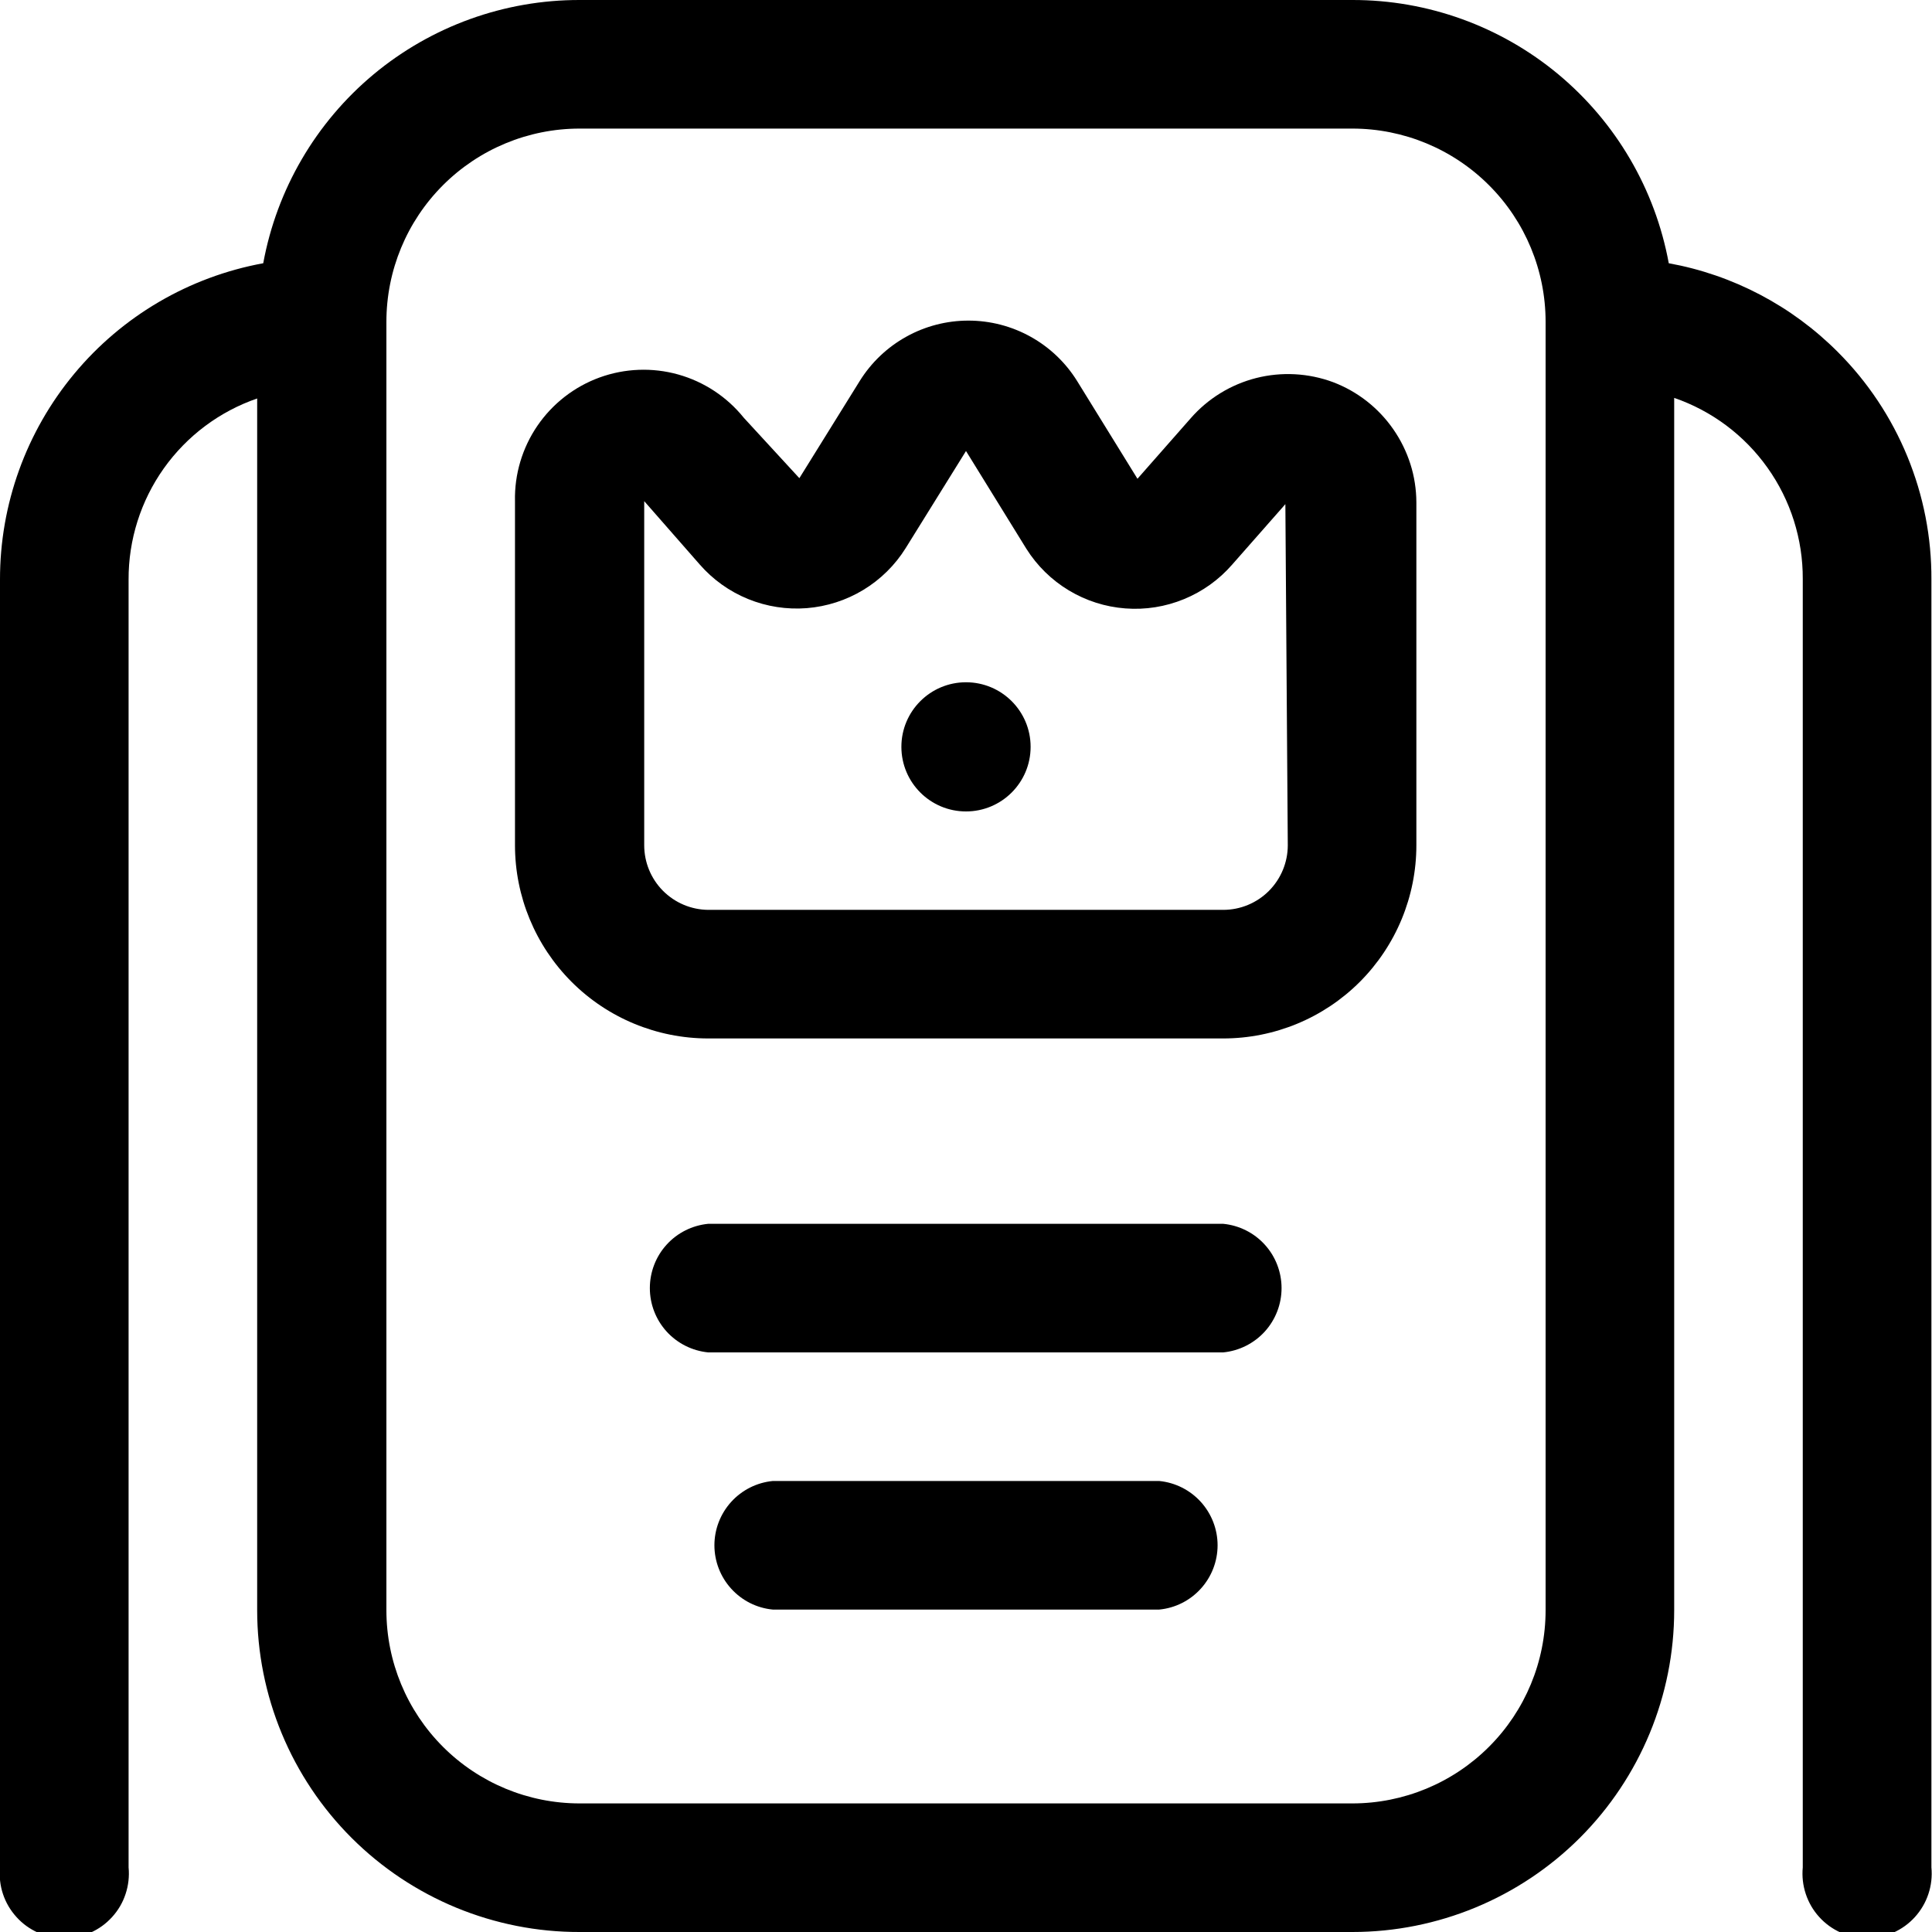
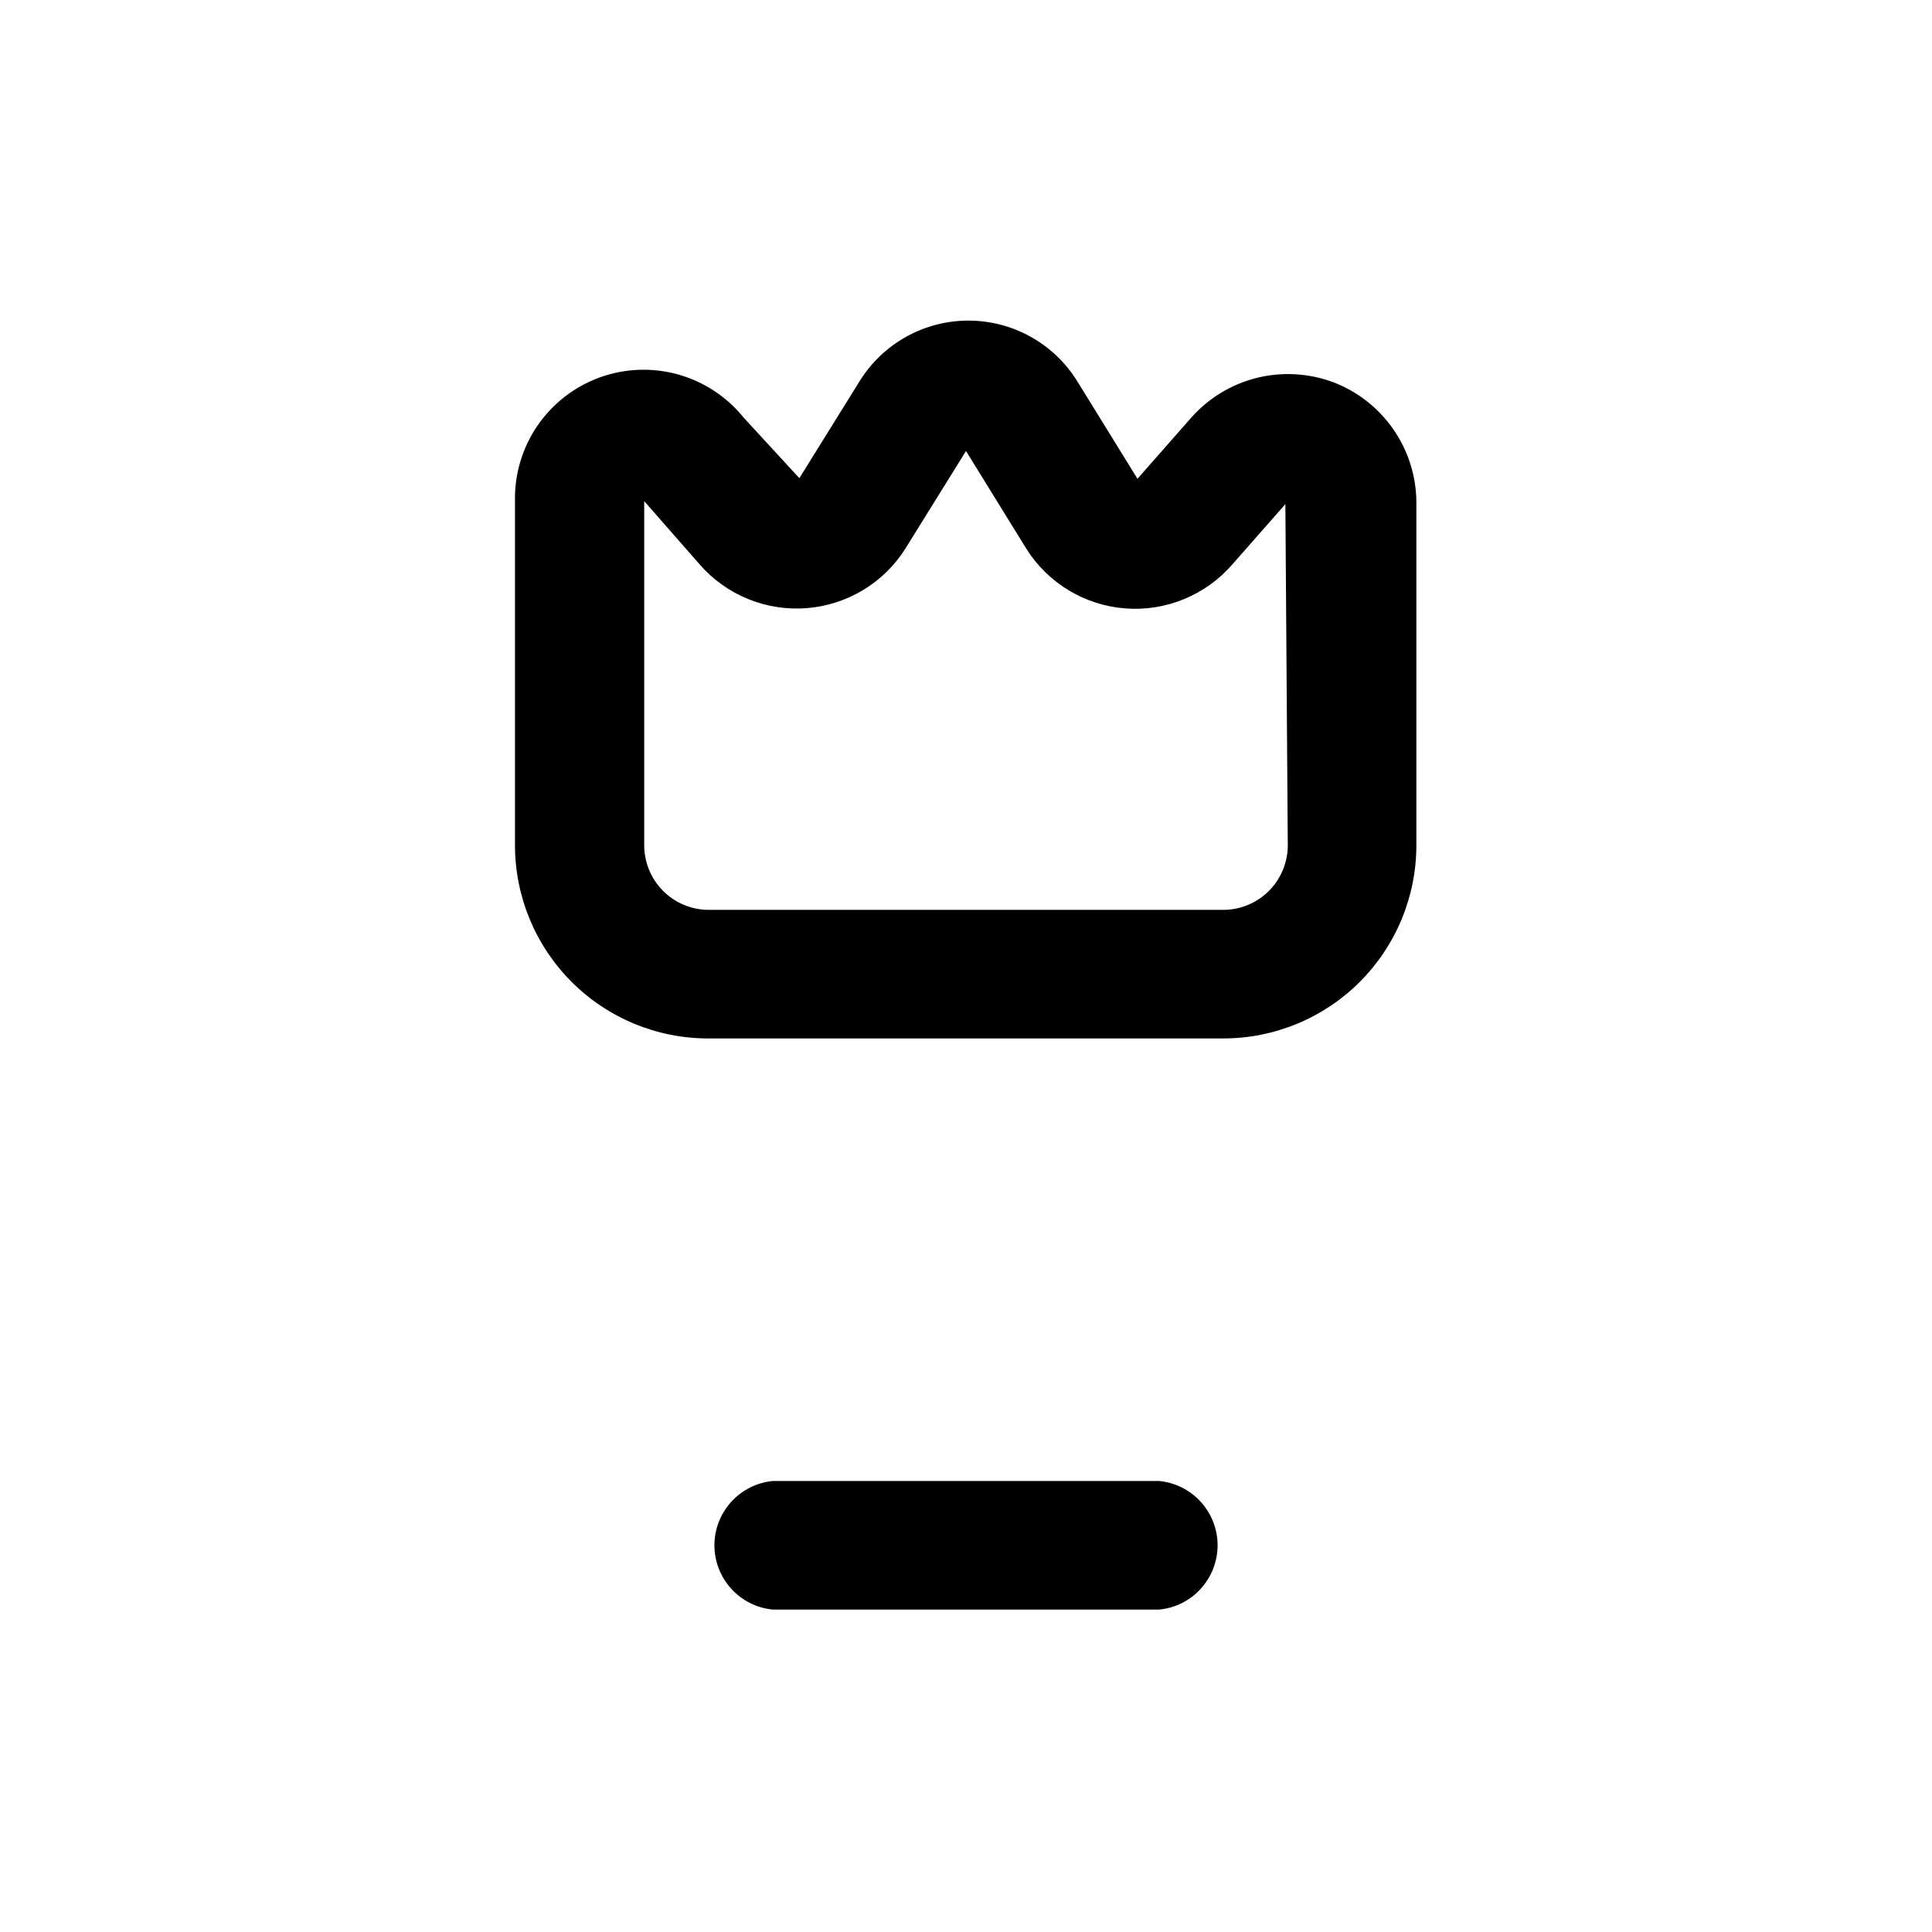
<svg xmlns="http://www.w3.org/2000/svg" width="36" height="36" viewBox="0 0 36 36" fill="none">
  <g clip-path="url(#clip0_126_115)">
    <path d="M24.84 7.121C24.381 6.951 23.881 6.924 23.407 7.044C22.933 7.165 22.506 7.427 22.185 7.796L21.195 8.921L20.07 7.099C19.856 6.755 19.558 6.471 19.203 6.274C18.849 6.077 18.45 5.974 18.045 5.974C17.64 5.974 17.241 6.077 16.887 6.274C16.532 6.471 16.234 6.755 16.02 7.099L14.895 8.91L13.86 7.785C13.546 7.395 13.119 7.113 12.637 6.978C12.155 6.843 11.642 6.863 11.172 7.034C10.702 7.205 10.297 7.52 10.014 7.933C9.732 8.346 9.585 8.837 9.596 9.338V15.75C9.596 16.705 9.976 17.62 10.651 18.296C11.326 18.971 12.242 19.35 13.196 19.35H22.793C23.747 19.35 24.663 18.971 25.338 18.296C26.013 17.62 26.392 16.705 26.392 15.75V9.36C26.39 8.874 26.241 8.4 25.963 8C25.686 7.6 25.295 7.294 24.84 7.121ZM23.996 15.75C23.996 16.069 23.869 16.375 23.644 16.601C23.418 16.827 23.112 16.954 22.793 16.954H13.196C12.879 16.951 12.576 16.823 12.352 16.597C12.129 16.372 12.004 16.067 12.004 15.75V9.338L13.039 10.519C13.285 10.801 13.593 11.021 13.94 11.162C14.286 11.303 14.66 11.361 15.033 11.332C15.406 11.302 15.767 11.186 16.087 10.992C16.407 10.798 16.677 10.532 16.875 10.215L18 8.404L19.125 10.226C19.325 10.543 19.595 10.808 19.916 11.001C20.236 11.194 20.597 11.309 20.97 11.337C21.342 11.366 21.717 11.306 22.062 11.164C22.408 11.022 22.716 10.801 22.961 10.519L23.951 9.394L23.996 15.75Z" fill="black" />
-     <path d="M18 15.12C18.665 15.12 19.204 14.581 19.204 13.916C19.204 13.252 18.665 12.713 18 12.713C17.335 12.713 16.796 13.252 16.796 13.916C16.796 14.581 17.335 15.12 18 15.12Z" fill="black" />
-     <path d="M34.245 6.559C33.388 5.699 32.289 5.121 31.095 4.905C30.842 3.527 30.113 2.281 29.036 1.384C27.959 0.488 26.601 -0.002 25.2 5.68975e-06H10.8C9.398 -0.002 8.041 0.488 6.963 1.384C5.886 2.281 5.158 3.527 4.905 4.905C3.526 5.158 2.28 5.886 1.384 6.964C0.488 8.041 -0.002 9.399 -0 10.8V34.796C-0.016 34.963 0.002 35.132 0.055 35.291C0.108 35.451 0.194 35.597 0.307 35.721C0.419 35.846 0.557 35.945 0.71 36.013C0.864 36.081 1.03 36.116 1.198 36.116C1.366 36.116 1.532 36.081 1.685 36.013C1.839 35.945 1.976 35.846 2.089 35.721C2.202 35.597 2.288 35.451 2.34 35.291C2.393 35.132 2.412 34.963 2.396 34.796V10.8C2.393 10.058 2.623 9.333 3.052 8.728C3.482 8.123 4.09 7.667 4.792 7.425V30.004C4.792 30.792 4.948 31.573 5.25 32.301C5.552 33.029 5.995 33.691 6.553 34.248C7.111 34.805 7.773 35.246 8.502 35.547C9.23 35.847 10.011 36.002 10.8 36H25.2C26.79 36 28.315 35.368 29.44 34.244C30.564 33.119 31.196 31.594 31.196 30.004V7.414C31.898 7.656 32.506 8.111 32.936 8.717C33.366 9.322 33.595 10.046 33.592 10.789V34.796C33.576 34.963 33.595 35.132 33.648 35.291C33.701 35.451 33.786 35.597 33.899 35.721C34.012 35.846 34.15 35.945 34.303 36.013C34.456 36.081 34.623 36.116 34.79 36.116C34.958 36.116 35.124 36.081 35.278 36.013C35.431 35.945 35.569 35.846 35.682 35.721C35.794 35.597 35.88 35.451 35.933 35.291C35.986 35.132 36.005 34.963 35.989 34.796V10.8C35.993 10.013 35.841 9.233 35.541 8.505C35.242 7.777 34.801 7.115 34.245 6.559ZM28.8 30.004C28.8 30.959 28.421 31.874 27.745 32.549C27.07 33.224 26.154 33.604 25.2 33.604H10.8C9.845 33.604 8.929 33.224 8.254 32.549C7.579 31.874 7.2 30.959 7.2 30.004V5.996C7.2 5.041 7.579 4.126 8.254 3.451C8.929 2.776 9.845 2.396 10.8 2.396H25.2C26.154 2.396 27.07 2.776 27.745 3.451C28.421 4.126 28.8 5.041 28.8 5.996V30.004Z" fill="black" />
-     <path d="M22.804 22.804H13.196C12.899 22.833 12.622 22.971 12.421 23.193C12.22 23.414 12.109 23.703 12.109 24.002C12.109 24.301 12.22 24.589 12.421 24.811C12.622 25.032 12.899 25.171 13.196 25.2H22.793C23.09 25.171 23.367 25.032 23.568 24.811C23.769 24.589 23.88 24.301 23.88 24.002C23.88 23.703 23.769 23.414 23.568 23.193C23.367 22.971 23.09 22.833 22.793 22.804H22.804Z" fill="black" />
    <path d="M21.6 27.596H14.4C14.102 27.625 13.826 27.764 13.625 27.985C13.424 28.207 13.312 28.495 13.312 28.794C13.312 29.093 13.424 29.382 13.625 29.603C13.826 29.825 14.102 29.964 14.4 29.992H21.6C21.898 29.964 22.174 29.825 22.375 29.603C22.576 29.382 22.688 29.093 22.688 28.794C22.688 28.495 22.576 28.207 22.375 27.985C22.174 27.764 21.898 27.625 21.6 27.596Z" fill="black" />
  </g>
  <defs>
    <clipPath id="clip0_126_115">
      <rect width="36" height="36" fill="white" />
    </clipPath>
  </defs>
</svg>